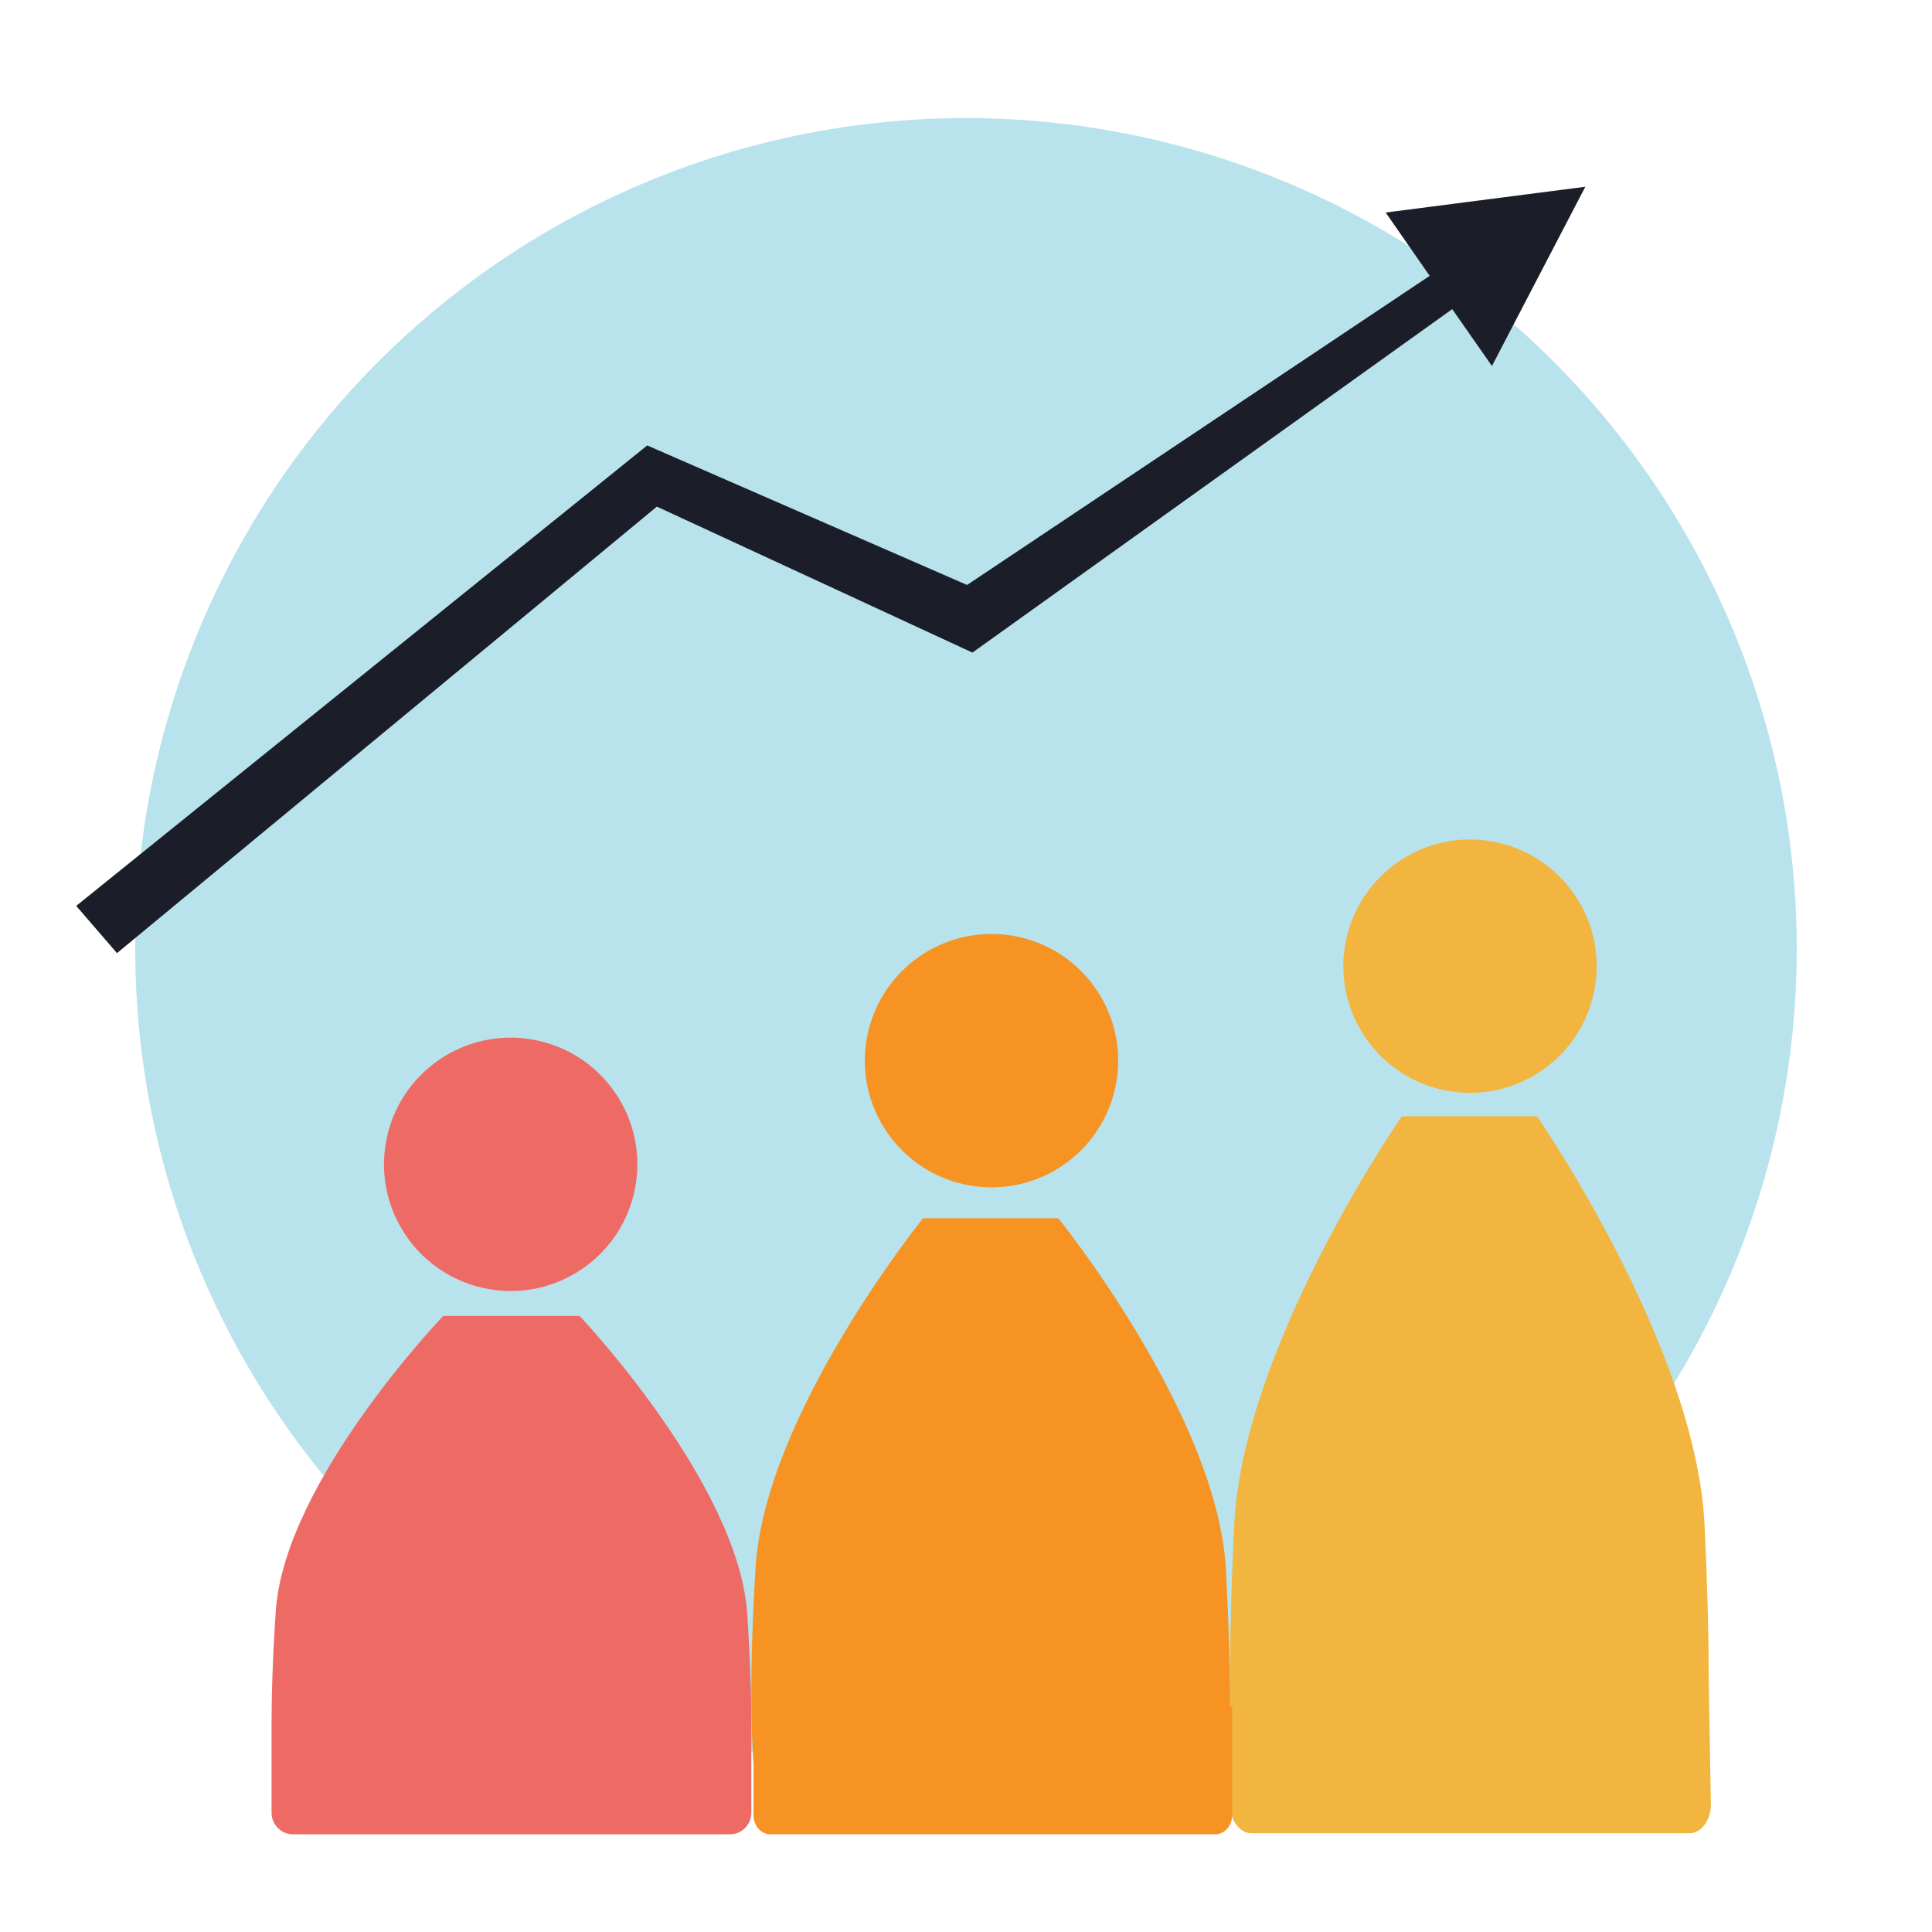
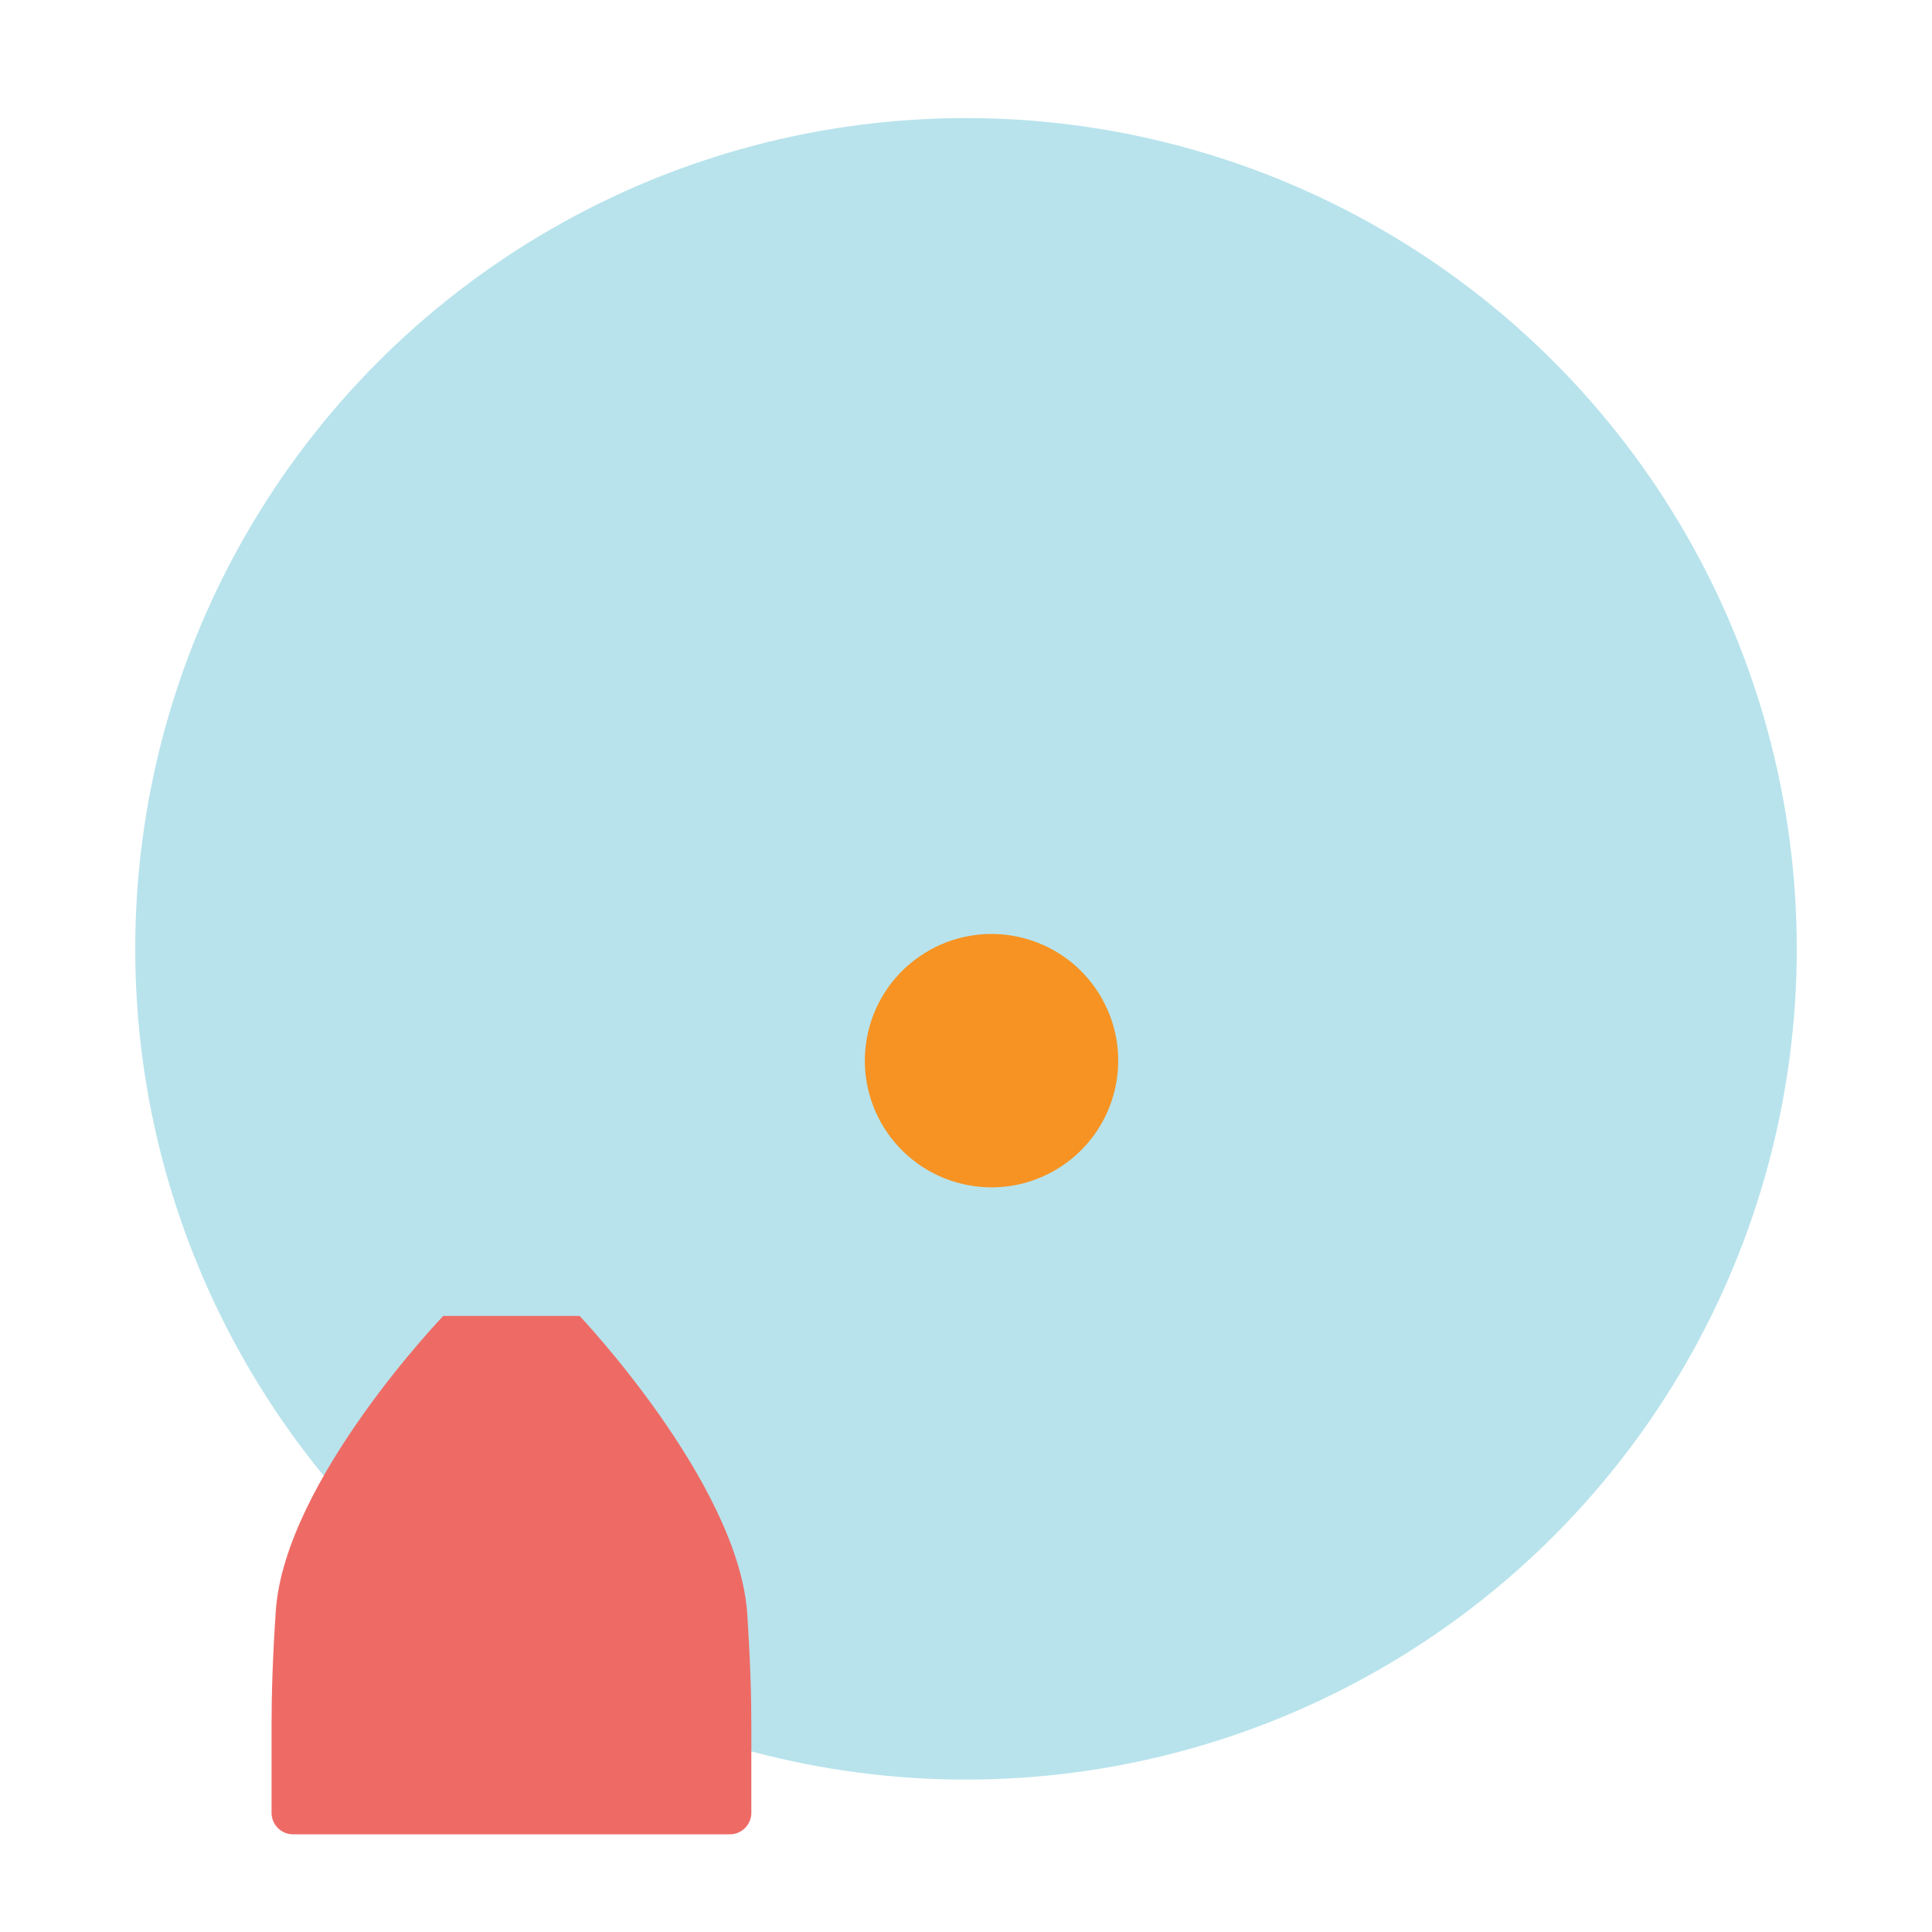
<svg xmlns="http://www.w3.org/2000/svg" version="1.1" id="Layer_1" x="0px" y="0px" viewBox="0 0 180 180" style="enable-background:new 0 0 180 180;" xml:space="preserve">
  <style type="text/css">
	.st0{opacity:0.7;fill:#B8E3EC;}
	.st1{opacity:0.7;fill:#71CCD6;}
	.st2{fill:#B8E3EC;}
	.st3{fill:#C2E8FB;}
	.st4{fill:#1B1E28;}
	.st5{fill:#00989A;}
	.st6{fill:#71CCD6;}
	.st7{fill:#FFFFFF;}
	.st8{fill:#EE6B65;}
	.st9{fill:#E46660;}
	.st10{fill:#F2B540;}
	.st11{fill:#F37C77;}
	.st12{fill:#4E546C;}
	.st13{fill:#73CCD6;}
	.st14{fill:#ED6C65;}
	.st15{fill:#FECD9B;}
	.st16{fill:#FAAB5A;}
	.st17{fill:#989898;}
	.st18{fill:#D4615A;}
	.st19{fill:#7D7D7D;}
	.st20{fill:#F7C058;}
	.st21{fill:#30BEC1;}
	.st22{fill:#DB9E82;}
	.st23{fill:#FBBD9A;}
	.st24{fill:#D49372;}
	.st25{fill:#FAAF83;}
	.st26{fill:#FBC29F;}
	.st27{fill:#05898B;}
	.st28{fill:#2B2E3B;}
	.st29{fill:#FFFDFB;}
	.st30{fill:#00ABAA;}
	.st31{fill:#F69322;}
	.st32{clip-path:url(#SVGID_2_);}
	.st33{fill:#5B6B6C;}
	.st34{fill:#0C0C0D;}
	.st35{fill:#FDB628;}
	.st36{fill:#434343;}
	.st37{opacity:0.69;}
	.st38{fill:#F2FAFB;}
	.st39{fill:#007172;}
	.st40{clip-path:url(#SVGID_4_);}
	.st41{fill:#131617;}
	.st42{fill:#DAD9D8;}
	.st43{fill:#393E4F;}
	.st44{fill:#727373;}
	.st45{fill:#838383;}
	.st46{fill:#444644;}
	.st47{opacity:0.34;}
	.st48{fill:#F38B20;}
	.st49{fill:#FCAF21;}
	.st50{fill:#438E49;}
	.st51{fill:#51B159;}
	.st52{fill:#7EC67E;}
	.st53{opacity:0.26;}
	.st54{fill:#2B582F;}
	.st55{fill:#D66059;}
	.st56{fill:#546161;}
	.st57{fill:#F79520;}
	.st58{fill:#EEBF97;}
	.st59{opacity:0.54;}
	.st60{fill:#FFE9BF;}
	.st61{fill:#FFF2D3;}
	.st62{fill:#C46328;}
	.st63{fill:#61BD64;}
	.st64{fill:#FCB24D;}
	.st65{fill:#454E50;}
	.st66{fill:#68787A;}
	.st67{fill:#B4BBBC;}
	.st68{fill:#2E2A26;}
	.st69{fill:#F0B98E;}
	.st70{fill:#E58325;}
	.st71{fill:#FCB222;}
	.st72{clip-path:url(#SVGID_6_);}
	.st73{fill:none;}
	.st74{fill:#313A3B;}
	.st75{fill:#96A0A0;}
	.st76{fill:#D2D6D6;}
	.st77{fill:#332716;}
	.st78{fill:#A5712A;}
	.st79{fill:#E4A938;}
	.st80{fill:#FFF2E4;}
	.st81{clip-path:url(#SVGID_8_);fill:#FAA73D;}
	.st82{fill:#003444;}
	.st83{fill:#FFD5A0;}
	.st84{fill:#00485D;}
	.st85{fill:#061516;}
	.st86{fill:#45C8F5;}
	.st87{fill:#59CAF0;}
	.st88{fill:#9BDCF9;}
	.st89{clip-path:url(#SVGID_10_);}
	.st90{fill:#0A1014;}
	.st91{fill:#FAA73D;}
	.st92{fill:#F47D44;}
	.st93{fill:#1C9CC2;}
	.st94{fill:#00526A;}
	.st95{fill:#006E8D;}
	.st96{fill:#121212;}
	.st97{fill:#0093BC;}
	.st98{fill:#FEDAB2;}
	.st99{fill:#04303E;}
	.st100{fill:#74D1F6;}
	.st101{fill:#85BFD6;}
	.st102{fill:#005D72;}
	.st103{fill:#FFF8EA;}
	.st104{fill:#00516D;}
	.st105{fill:#009BDC;}
	.st106{fill:#00C3F3;}
	.st107{fill:#D4D4D4;}
	.st108{fill:#008FB7;}
	.st109{fill:#F36C46;}
	.st110{fill:#F47D43;}
	.st111{fill:#DFF3FD;}
	.st112{fill:#F2FAFE;}
	.st113{fill:#D9F1FD;}
	.st114{fill:#97A3A4;}
	.st115{clip-path:url(#SVGID_12_);}
	.st116{fill:#8E5723;}
	.st117{fill:#264445;}
	.st118{fill:#E5F5FD;}
	.st119{fill:#62CCF3;}
	.st120{fill:#007C99;}
	.st121{fill:#FFECDA;}
	.st122{fill:#F79140;}
	.st123{fill:#FFCC3F;}
	.st124{fill:#1D4C5D;}
	.st125{fill:#1EC1E3;}
	.st126{fill:#B0D2E2;}
	.st127{fill:#FFF7F0;}
	.st128{fill:#F58043;}
	.st129{fill:#F58142;}
	.st130{fill:#FEC875;}
	.st131{opacity:0.5;}
	.st132{fill:#95D1EB;}
	.st133{fill:#42C3D3;}
	.st134{fill:#2E3544;}
	.st135{fill:#07212A;}
	.st136{fill:#D2D5D5;}
	.st137{fill:#51C9F1;}
	.st138{fill:#A9ABAE;}
	.st139{fill:#E7E8E8;}
	.st140{fill:#403F41;}
	.st141{clip-path:url(#SVGID_14_);fill:#3D3D3D;}
	.st142{fill:#FFDC37;}
	.st143{fill:#18C3F4;}
	.st144{fill:#005067;}
	.st145{fill:#006C89;}
	.st146{clip-path:url(#SVGID_16_);fill:#8E5723;}
	.st147{fill:#DCF2FD;}
	.st148{fill:#F47945;}
	.st149{fill:#BDE7FB;}
	.st150{fill:#F7FBFE;}
	.st151{fill:#0084BC;}
	.st152{fill:#FBAB3B;}
	.st153{fill:#FED8AA;}
	.st154{fill:#003B4A;}
	.st155{fill:#A7BAC1;}
	.st156{fill:#F68A42;}
	.st157{fill:#F78E40;}
	.st158{fill:#F37674;}
	.st159{fill:#EBEBEB;}
	.st160{fill:#D16035;}
	.st161{fill:#E6E6E6;}
	.st162{fill:#536263;}
	.st163{fill:#C65954;}
	.st164{fill:#FEDBB5;}
	.st165{fill:#F1F3F3;}
	.st166{fill:#004760;}
	.st167{fill:#F2F2F2;}
	.st168{fill:#B9B9B9;}
	.st169{fill:#A14542;}
	.st170{fill:#474E64;}
	.st171{fill:#FAAA5A;}
	.st172{fill:#D47428;}
	.st173{fill:#69787A;}
	.st174{fill:#31BEC2;}
	.st175{opacity:0.5;fill:#D47428;}
	.st176{fill:#D79F30;}
	.st177{fill:#0A0A0B;}
	.st178{fill:#F5928F;}
	.st179{fill:none;stroke:#007172;stroke-width:5;stroke-linecap:round;stroke-miterlimit:10;}
	.st180{fill:none;stroke:#007172;stroke-width:5;stroke-linecap:round;stroke-miterlimit:10;stroke-dasharray:4.2,6.301;}
	.st181{fill:none;stroke:#007172;stroke-width:5;stroke-linecap:round;stroke-miterlimit:10;stroke-dasharray:4,6;}
	.st182{opacity:0.5;fill:#F69322;}
	.st183{fill:#FECE9A;}
	.st184{fill:#FFF8EC;}
	.st185{fill:#CF965E;}
	.st186{fill:#945F37;}
	.st187{fill:#EFB440;}
	.st188{fill:#FCBB79;}
	.st189{fill:#FFEBD8;}
	.st190{fill:#C45853;}
	.st191{fill:#3E3F43;stroke:#3E3F43;stroke-width:2;stroke-miterlimit:10;}
	.st192{fill:#F08F2C;}
	.st193{fill:#FFD397;}
	.st194{clip-path:url(#SVGID_18_);}
	.st195{clip-path:url(#SVGID_20_);}
	.st196{fill:#FFD39A;}
	.st197{fill:#686A73;}
	.st198{fill:#E9F6FA;}
	.st199{fill:#BEC0C9;}
	.st200{fill:#F4CDA6;}
	.st201{fill:#8D5935;}
	.st202{fill:#E8E7E7;}
	.st203{fill:#CFCFCE;}
	.st204{fill:#5B5B5B;}
	.st205{fill:#96D7E0;}
	.st206{fill:#B7842C;}
	.st207{fill:#FFDFA1;}
	.st208{fill:#B8534E;}
	.st209{fill:#F8B0AE;}
	.st210{fill:none;stroke:#EE6B65;stroke-width:9;stroke-linecap:round;stroke-miterlimit:10;}
	.st211{fill:none;stroke:#EE6B65;stroke-width:14;stroke-miterlimit:10;}
	.st212{fill:#C8912D;}
	.st213{clip-path:url(#SVGID_24_);}
	.st214{fill:#F2B53E;}
	.st215{fill:#95D7E0;}
	.st216{fill:#A37659;}
	.st217{fill:none;stroke:#2B2E3B;stroke-width:2;stroke-miterlimit:10;}
	.st218{fill:#E6F5F8;}
	.st219{fill:#444F4F;}
	.st220{fill:none;stroke:#444F4F;stroke-width:4;stroke-miterlimit:10;}
	.st221{fill:none;stroke:#2B2E3B;stroke-width:6;stroke-linecap:round;stroke-miterlimit:10;}
</style>
  <circle class="st2" cx="90" cy="88.4" r="77.4" />
  <g id="XMLID_812_">
-     <ellipse transform="matrix(0.223 -0.975 0.975 0.223 -68.726 130.715)" class="st8" cx="47.6" cy="108.4" rx="11.8" ry="11.8" />
-   </g>
+     </g>
  <g id="XMLID_775_">
    <ellipse transform="matrix(0.223 -0.975 0.975 0.223 -24.535 166.78)" class="st31" cx="92.3" cy="98.8" rx="11.8" ry="11.8" />
  </g>
  <g id="XMLID_776_">
-     <ellipse transform="matrix(0.223 -0.975 0.975 0.223 18.68 203.424)" class="st10" cx="136.9" cy="90" rx="11.8" ry="11.8" />
-   </g>
+     </g>
  <g id="XMLID_811_">
    <path class="st8" d="M70,160.7c0-2.7-0.1-6.2-0.4-10.6C68.6,138,54,122.6,54,122.6h-2.4h-7.9h-2.4c0,0-14.7,15.3-15.6,27.4   c-0.3,4.4-0.4,8-0.4,10.6c0,0,0,0,0,0.1v8.2c0,1.1,0.9,2,2,2H68c1.1,0,2-0.9,2-2L70,160.7C70,160.7,70,160.7,70,160.7z" />
  </g>
  <g id="XMLID_777_">
-     <path class="st10" d="M159.2,156.7c0-3.7-0.1-8.6-0.4-14.8c-0.9-16.7-15.6-37.9-15.6-37.9h-2.4H133h-2.4c0,0-14.7,21.2-15.6,37.9   c-0.3,6.2-0.4,11-0.4,14.8c0,0,0,0.1,0,0.1v11.3c0,1.5,0.9,2.7,2,2.7h40.8c1.1,0,2-1.2,2-2.7L159.2,156.7   C159.2,156.8,159.2,156.8,159.2,156.7z" />
-   </g>
+     </g>
  <g id="XMLID_773_">
    <g id="XMLID_774_">
-       <path class="st31" d="M114.6,158.9c0-3.2-0.1-7.5-0.4-12.9c-0.9-14.3-15.6-32.5-15.6-32.5h-2.4h-7.8h-2.4c0,0-14.7,18.2-15.6,32.5    c-0.6,9.5-0.4,15.4-0.2,18.4v4.7c0,1,0.7,1.8,1.6,1.8h41.4c0.9,0,1.6-0.8,1.6-1.8v-10C114.6,159,114.6,158.9,114.6,158.9z" />
-     </g>
+       </g>
  </g>
  <g id="XMLID_813_">
-     <polygon class="st4" points="147.7,17.4 129.1,19.8 133.2,25.7 90.1,54.5 60.3,41.5 7.1,84.4 10.9,88.8 61.2,47.2 90.6,60.8    135.3,28.8 139,34.1  " />
-   </g>
+     </g>
</svg>